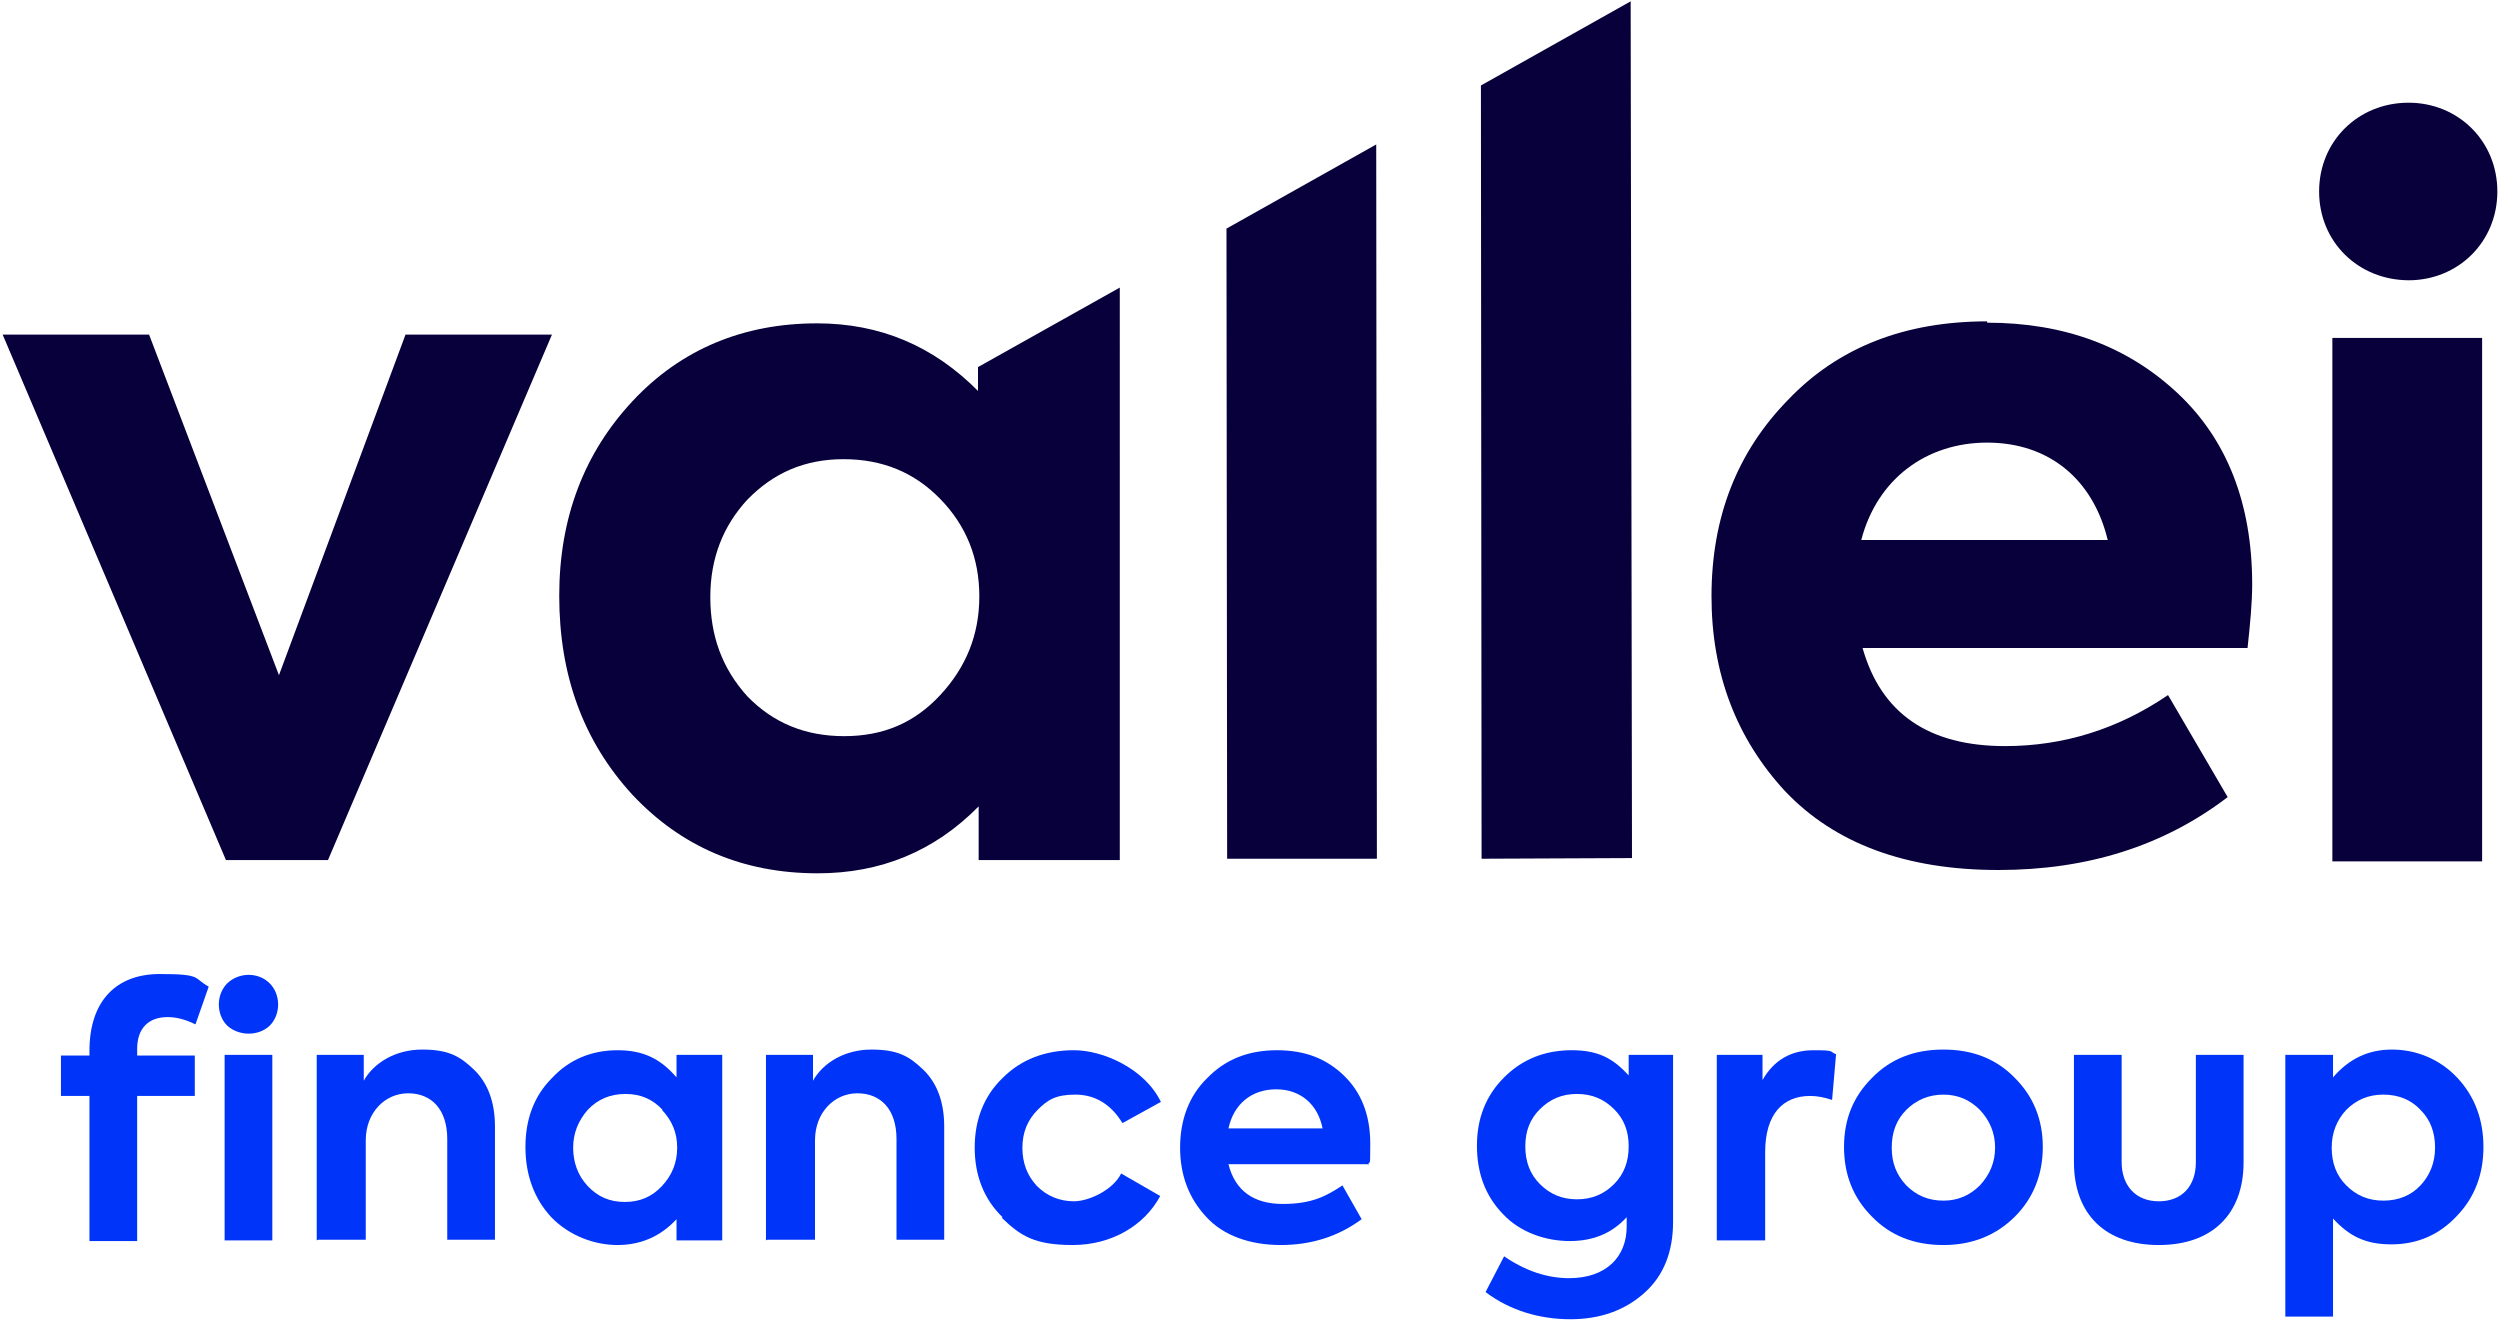
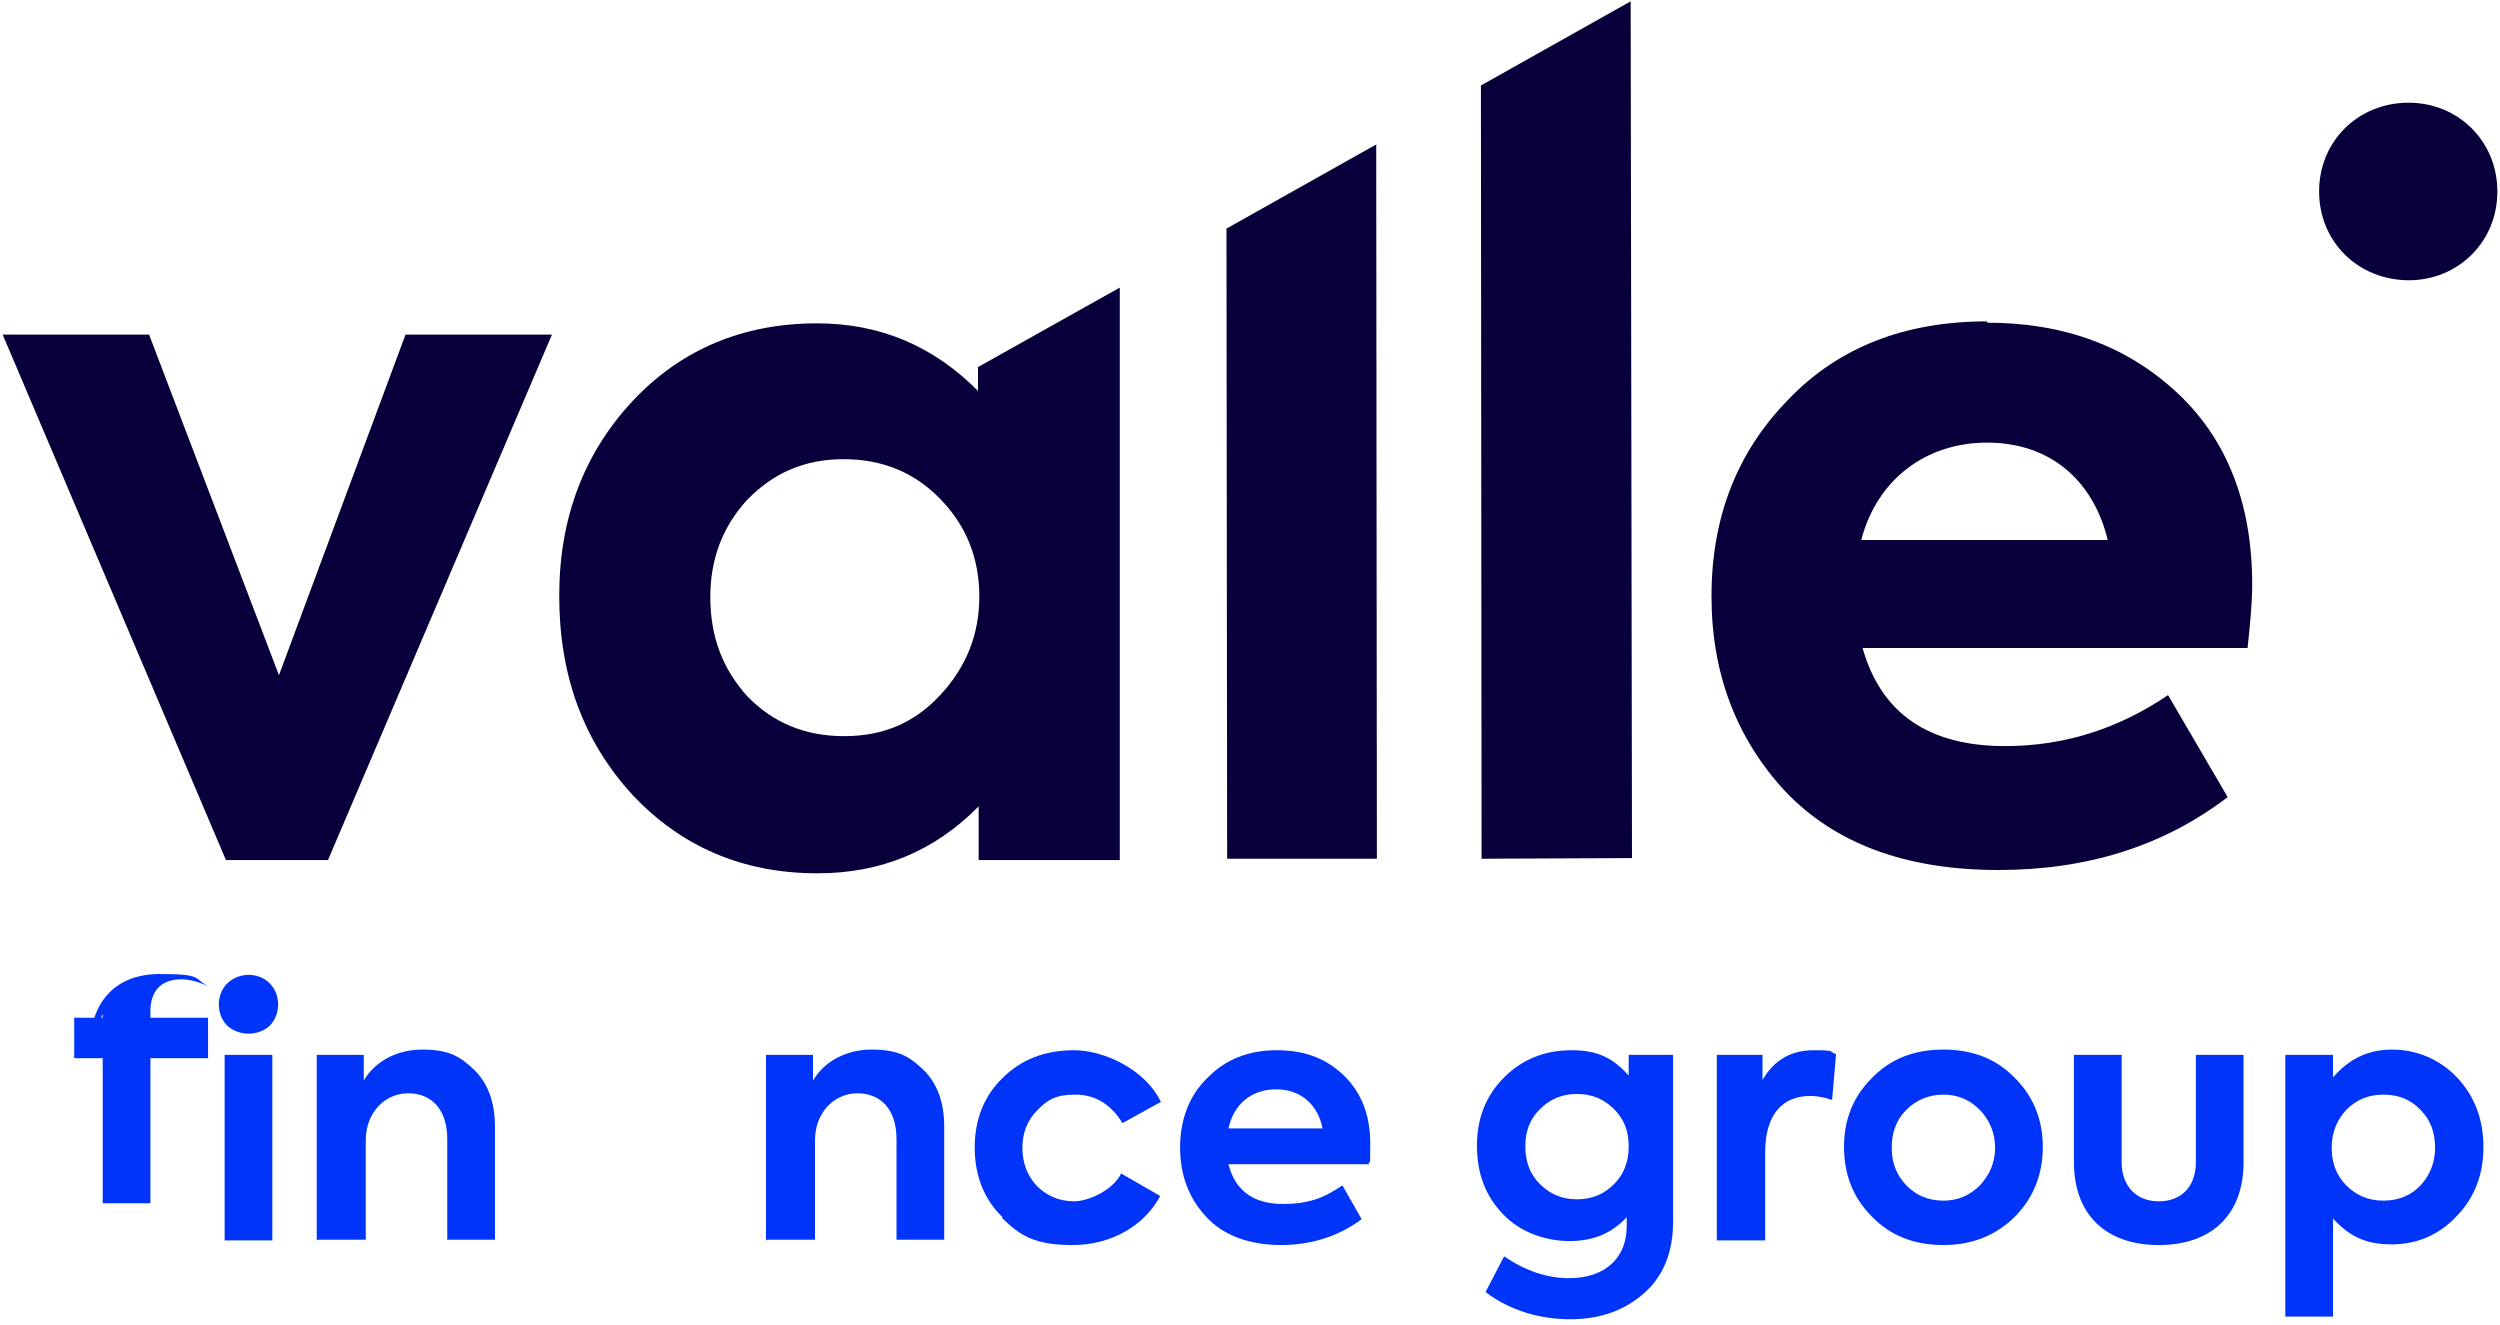
<svg xmlns="http://www.w3.org/2000/svg" id="Layer_1" version="1.1" viewBox="0 0 377.3 199.9">
  <defs>
    <style>
      .st0 {
        fill: #0035f9;
      }

      .st1 {
        fill: #07003b;
      }
    </style>
  </defs>
  <g>
    <path class="st1" d="M147.7,59.1c-6.8-6.9-14.9-10.3-24.4-10.3-11.1,0-20.5,3.9-27.8,11.7-7.3,7.8-11.1,17.6-11.1,29.4,0,12,3.6,21.9,11,30,7.4,7.9,16.7,11.9,28,11.9,9.5,0,17.6-3.3,24.3-10.1v8.1s21.3,0,21.3,0V43.4c0,0-21.4,12-21.4,12v3.7ZM141.9,104.9c-3.9,4.2-8.6,6.2-14.5,6.2-5.9,0-10.7-2-14.6-6-3.8-4.2-5.6-9.1-5.6-15,0-5.8,1.9-10.7,5.6-14.7,3.9-4,8.6-6.1,14.5-6.1,5.9,0,10.7,2,14.6,6,3.9,4,5.9,8.9,5.9,14.7,0,5.8-2,10.7-5.9,14.9Z" />
    <polygon class="st1" points="185.2 129.6 207.8 129.6 207.7 21.8 185.1 34.5 185.2 129.6" />
    <polygon class="st1" points="223.5 12.9 223.6 129.6 246.3 129.5 246.1 .2 223.5 12.9" />
    <path class="st1" d="M299.9,48.5c-12.4,0-22.5,3.9-30.1,11.9-7.6,7.8-11.5,17.6-11.5,29.6,0,11.7,3.8,21.5,11.1,29.4,7.5,7.9,18.2,11.9,32.2,11.9,13.4,0,24.9-3.6,34.6-11l-9-15.4c-7.5,5.1-15.7,7.7-24.6,7.7-11.5,0-18.7-4.9-21.5-14.8h58.1c.4-3.7.7-6.9.7-9.6,0-12.2-3.8-21.9-11.3-28.9-7.5-7-17-10.6-28.7-10.6ZM280.9,81.5c2.4-9.2,9.8-14.7,19-14.7,9.4,0,16,5.6,18.2,14.7h-37.2Z" />
-     <rect class="st1" x="352.1" y="50.4" width="22.6" height="79" transform="translate(-.1 .6) rotate(0)" />
    <path class="st1" d="M363.5,42.3c7.5,0,13.4-5.8,13.4-13.4,0-7.6-5.9-13.4-13.4-13.4-7.6,0-13.5,5.8-13.5,13.4,0,7.6,5.9,13.4,13.6,13.4Z" />
    <polygon class="st1" points="42.1 101.9 22.5 50.5 .4 50.5 34.1 129.8 49.5 129.8 83.3 50.5 61.2 50.5 42.1 101.9" />
  </g>
  <g>
-     <path class="st0" d="M13.5,158.6c0-7.6,4.1-11.6,10.6-11.6s5,.6,7.4,1.9l-2,5.7c-1.6-.8-3-1.1-4.2-1.1-2.9,0-4.6,1.7-4.6,4.8v1h8.7v6.1h-8.7v21.9h-7.2v-21.9h-4.3v-6.1h4.3v-.6ZM34.3,154.8c-1.7-1.7-1.7-4.7,0-6.4,1.8-1.7,4.7-1.7,6.4,0,1.7,1.7,1.7,4.7,0,6.4-1.7,1.6-4.6,1.6-6.4,0ZM33.9,187.2v-28h7.2v28h-7.2Z" />
+     <path class="st0" d="M13.5,158.6c0-7.6,4.1-11.6,10.6-11.6s5,.6,7.4,1.9c-1.6-.8-3-1.1-4.2-1.1-2.9,0-4.6,1.7-4.6,4.8v1h8.7v6.1h-8.7v21.9h-7.2v-21.9h-4.3v-6.1h4.3v-.6ZM34.3,154.8c-1.7-1.7-1.7-4.7,0-6.4,1.8-1.7,4.7-1.7,6.4,0,1.7,1.7,1.7,4.7,0,6.4-1.7,1.6-4.6,1.6-6.4,0ZM33.9,187.2v-28h7.2v28h-7.2Z" />
    <path class="st0" d="M47.8,187.2v-28h7.1v3.9c1.5-2.7,4.8-4.7,8.8-4.7s5.7,1,7.8,3c2.1,2,3.2,4.9,3.2,8.6v17.1h-7.2v-15.2c0-4.5-2.4-6.9-5.9-6.9s-6.4,2.9-6.4,7.1v15h-7.2Z" />
-     <path class="st0" d="M102.1,159.2h6.9v28h-6.9v-3.2c-2.4,2.6-5.4,3.9-8.9,3.9s-7.3-1.4-10-4.2c-2.6-2.8-3.9-6.4-3.9-10.6s1.3-7.7,4-10.4c2.6-2.8,6-4.2,9.9-4.2s6.5,1.3,8.9,4.1v-3.3ZM100,167.5c-1.5-1.6-3.3-2.4-5.6-2.4s-4.2.8-5.7,2.4c-1.4,1.6-2.2,3.5-2.2,5.7s.7,4.2,2.2,5.8c1.5,1.6,3.3,2.4,5.6,2.4s4.1-.8,5.6-2.4,2.3-3.5,2.3-5.8-.8-4.1-2.3-5.7Z" />
    <path class="st0" d="M115.6,187.2v-28h7.1v3.9c1.5-2.7,4.8-4.7,8.8-4.7s5.7,1,7.8,3c2.1,2,3.2,4.9,3.2,8.6v17.1h-7.2v-15.2c0-4.5-2.4-6.9-5.9-6.9s-6.4,2.9-6.4,7.1v15h-7.2Z" />
    <path class="st0" d="M151.3,183.7c-2.8-2.7-4.2-6.3-4.2-10.5s1.4-7.8,4.2-10.5c2.8-2.8,6.4-4.2,10.8-4.2s10.7,2.8,13.1,7.8l-5.8,3.2c-1.7-2.8-4.1-4.3-7.1-4.3s-4.2.8-5.7,2.3c-1.5,1.5-2.3,3.4-2.3,5.7s.7,4.2,2.2,5.8c1.5,1.5,3.4,2.3,5.6,2.3s5.9-1.7,7.1-4.2l5.9,3.4c-2.4,4.5-7.4,7.4-13.2,7.4s-7.9-1.4-10.7-4.1Z" />
    <path class="st0" d="M206.4,175.7h-21c1,4,3.8,6,8.2,6s6.6-1.2,9-2.8l2.9,5.1c-3.5,2.6-7.6,3.9-12.2,3.9s-8.7-1.4-11.3-4.3c-2.6-2.8-3.9-6.3-3.9-10.4s1.3-7.8,4.1-10.5c2.7-2.8,6.2-4.2,10.5-4.2s7.5,1.3,10.1,3.8c2.6,2.5,4,5.9,4,10.3s-.1,2.1-.3,3.2ZM185.4,170.3h14.2c-.7-3.6-3.3-5.9-7-5.9s-6.4,2.2-7.2,5.9Z" />
    <path class="st0" d="M245.8,159.2h6.7v25.2c0,4.5-1.4,8.1-4.3,10.7-2.9,2.6-6.6,4-11.2,4s-9.1-1.3-12.8-4.1l2.8-5.4c3.2,2.2,6.5,3.3,9.8,3.3,5.6,0,8.7-3.2,8.7-7.8v-1.4c-2.2,2.4-5,3.6-8.6,3.6s-7.5-1.3-10.1-4.1c-2.6-2.7-3.9-6.1-3.9-10.3s1.4-7.6,4.1-10.3,6.1-4.1,10.2-4.1,6.3,1.3,8.6,3.8v-3.1ZM232.4,178.7c1.5,1.5,3.3,2.3,5.6,2.3s4.1-.8,5.6-2.3c1.5-1.5,2.2-3.4,2.2-5.7s-.7-4.1-2.2-5.6c-1.5-1.5-3.3-2.3-5.6-2.3s-4.1.8-5.6,2.3c-1.5,1.5-2.2,3.3-2.2,5.6s.7,4.2,2.2,5.7Z" />
    <path class="st0" d="M259.1,187.2v-28h6.9v3.8c1.7-3,4.3-4.5,7.7-4.5s2.3.2,3.4.6l-.6,6.9c-1.2-.4-2.3-.6-3.3-.6-4.1,0-6.8,2.7-6.8,8.5v13.3h-7.2Z" />
    <path class="st0" d="M282.5,162.7c2.8-2.9,6.4-4.3,10.8-4.3s8,1.4,10.8,4.3c2.8,2.8,4.2,6.3,4.2,10.4s-1.4,7.7-4.2,10.5c-2.8,2.8-6.4,4.3-10.8,4.3s-8-1.4-10.8-4.3c-2.8-2.8-4.2-6.3-4.2-10.5s1.4-7.6,4.2-10.4ZM293.3,181.2c2.2,0,4-.8,5.5-2.3,1.5-1.6,2.3-3.5,2.3-5.7s-.8-4.1-2.3-5.7c-1.5-1.5-3.3-2.3-5.5-2.3s-4.1.8-5.6,2.3c-1.5,1.5-2.2,3.4-2.2,5.7s.7,4.1,2.2,5.7c1.5,1.5,3.3,2.3,5.6,2.3Z" />
    <path class="st0" d="M313,175.4v-16.2h7.2v16.2c0,3.5,2.1,5.9,5.6,5.9s5.6-2.3,5.6-5.9v-16.2h7.2v16.2c0,7.9-4.8,12.5-12.8,12.5s-12.8-4.6-12.8-12.5Z" />
    <path class="st0" d="M370.9,162.7c2.6,2.8,3.9,6.3,3.9,10.4s-1.3,7.6-4,10.4c-2.6,2.8-5.9,4.3-9.9,4.3s-6.4-1.3-8.8-3.9v14.8h-7.2v-39.5h7.2v3.4c2.4-2.8,5.3-4.2,8.9-4.2s7.2,1.4,9.9,4.3ZM365.3,178.9c1.4-1.5,2.2-3.4,2.2-5.7s-.7-4.2-2.2-5.7c-1.4-1.5-3.3-2.3-5.6-2.3s-4.1.8-5.6,2.3c-1.4,1.5-2.2,3.4-2.2,5.7s.7,4.2,2.2,5.7,3.3,2.3,5.6,2.3,4.2-.8,5.6-2.3Z" />
  </g>
</svg>